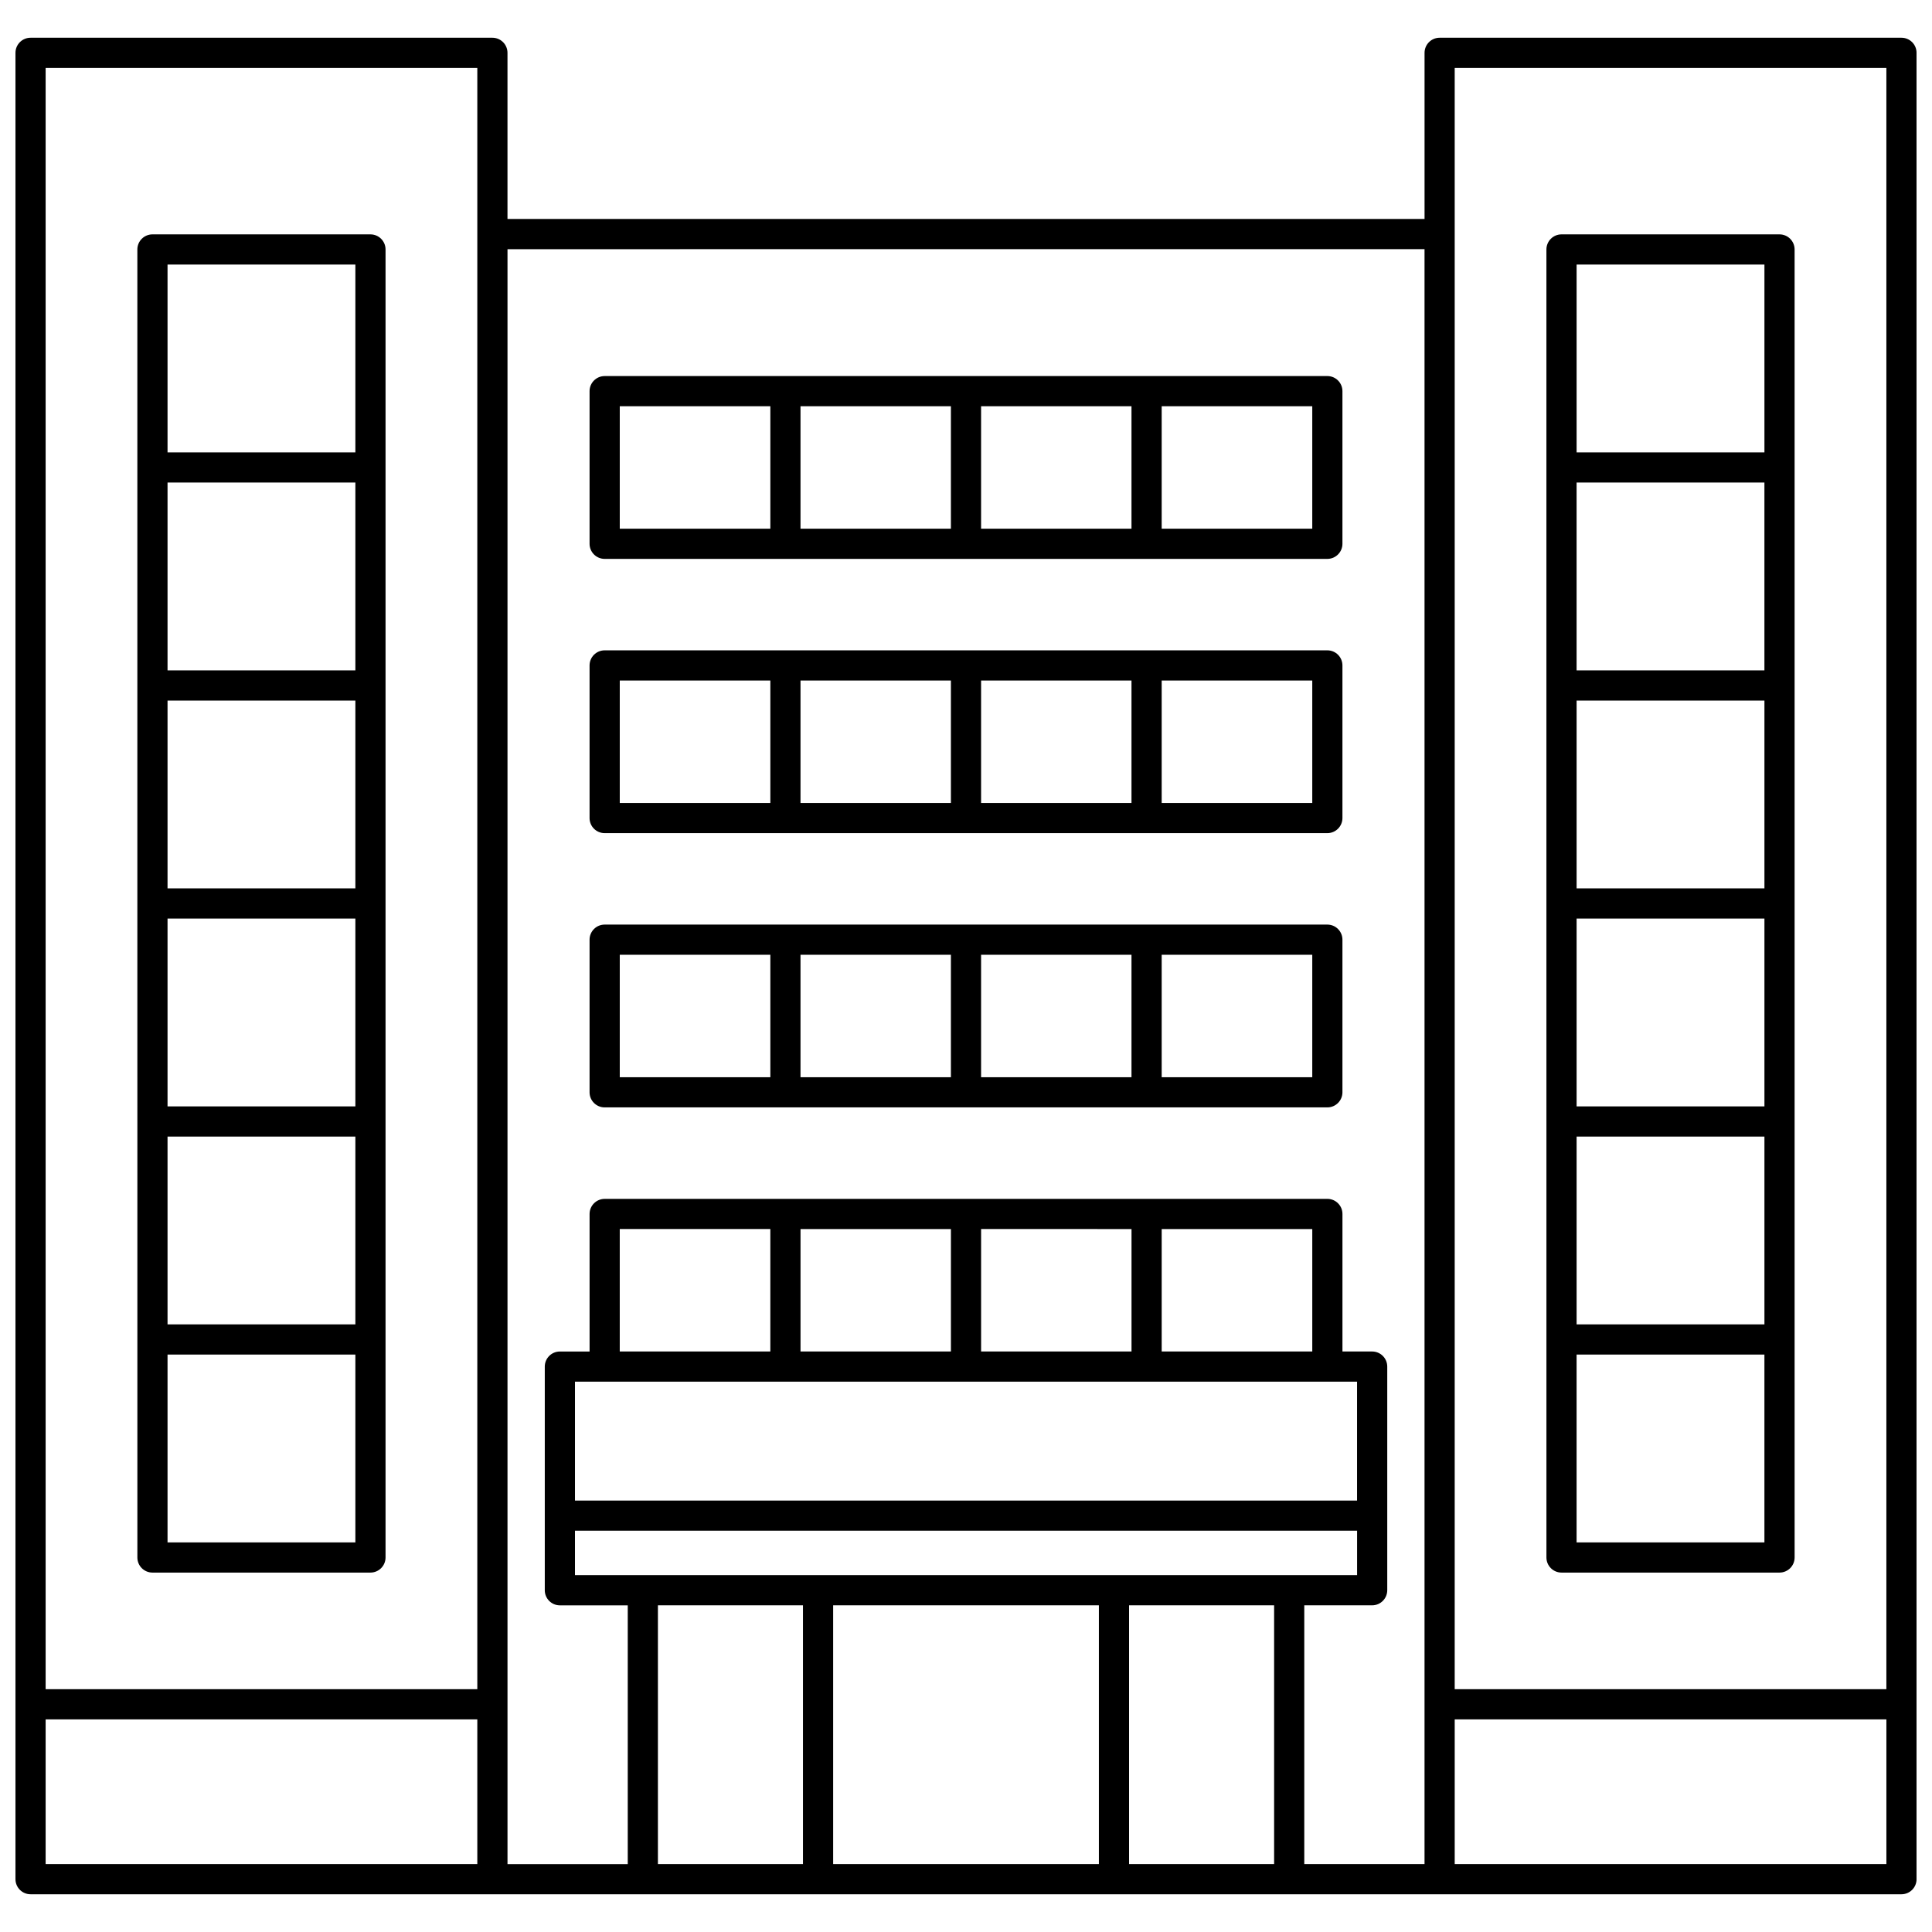
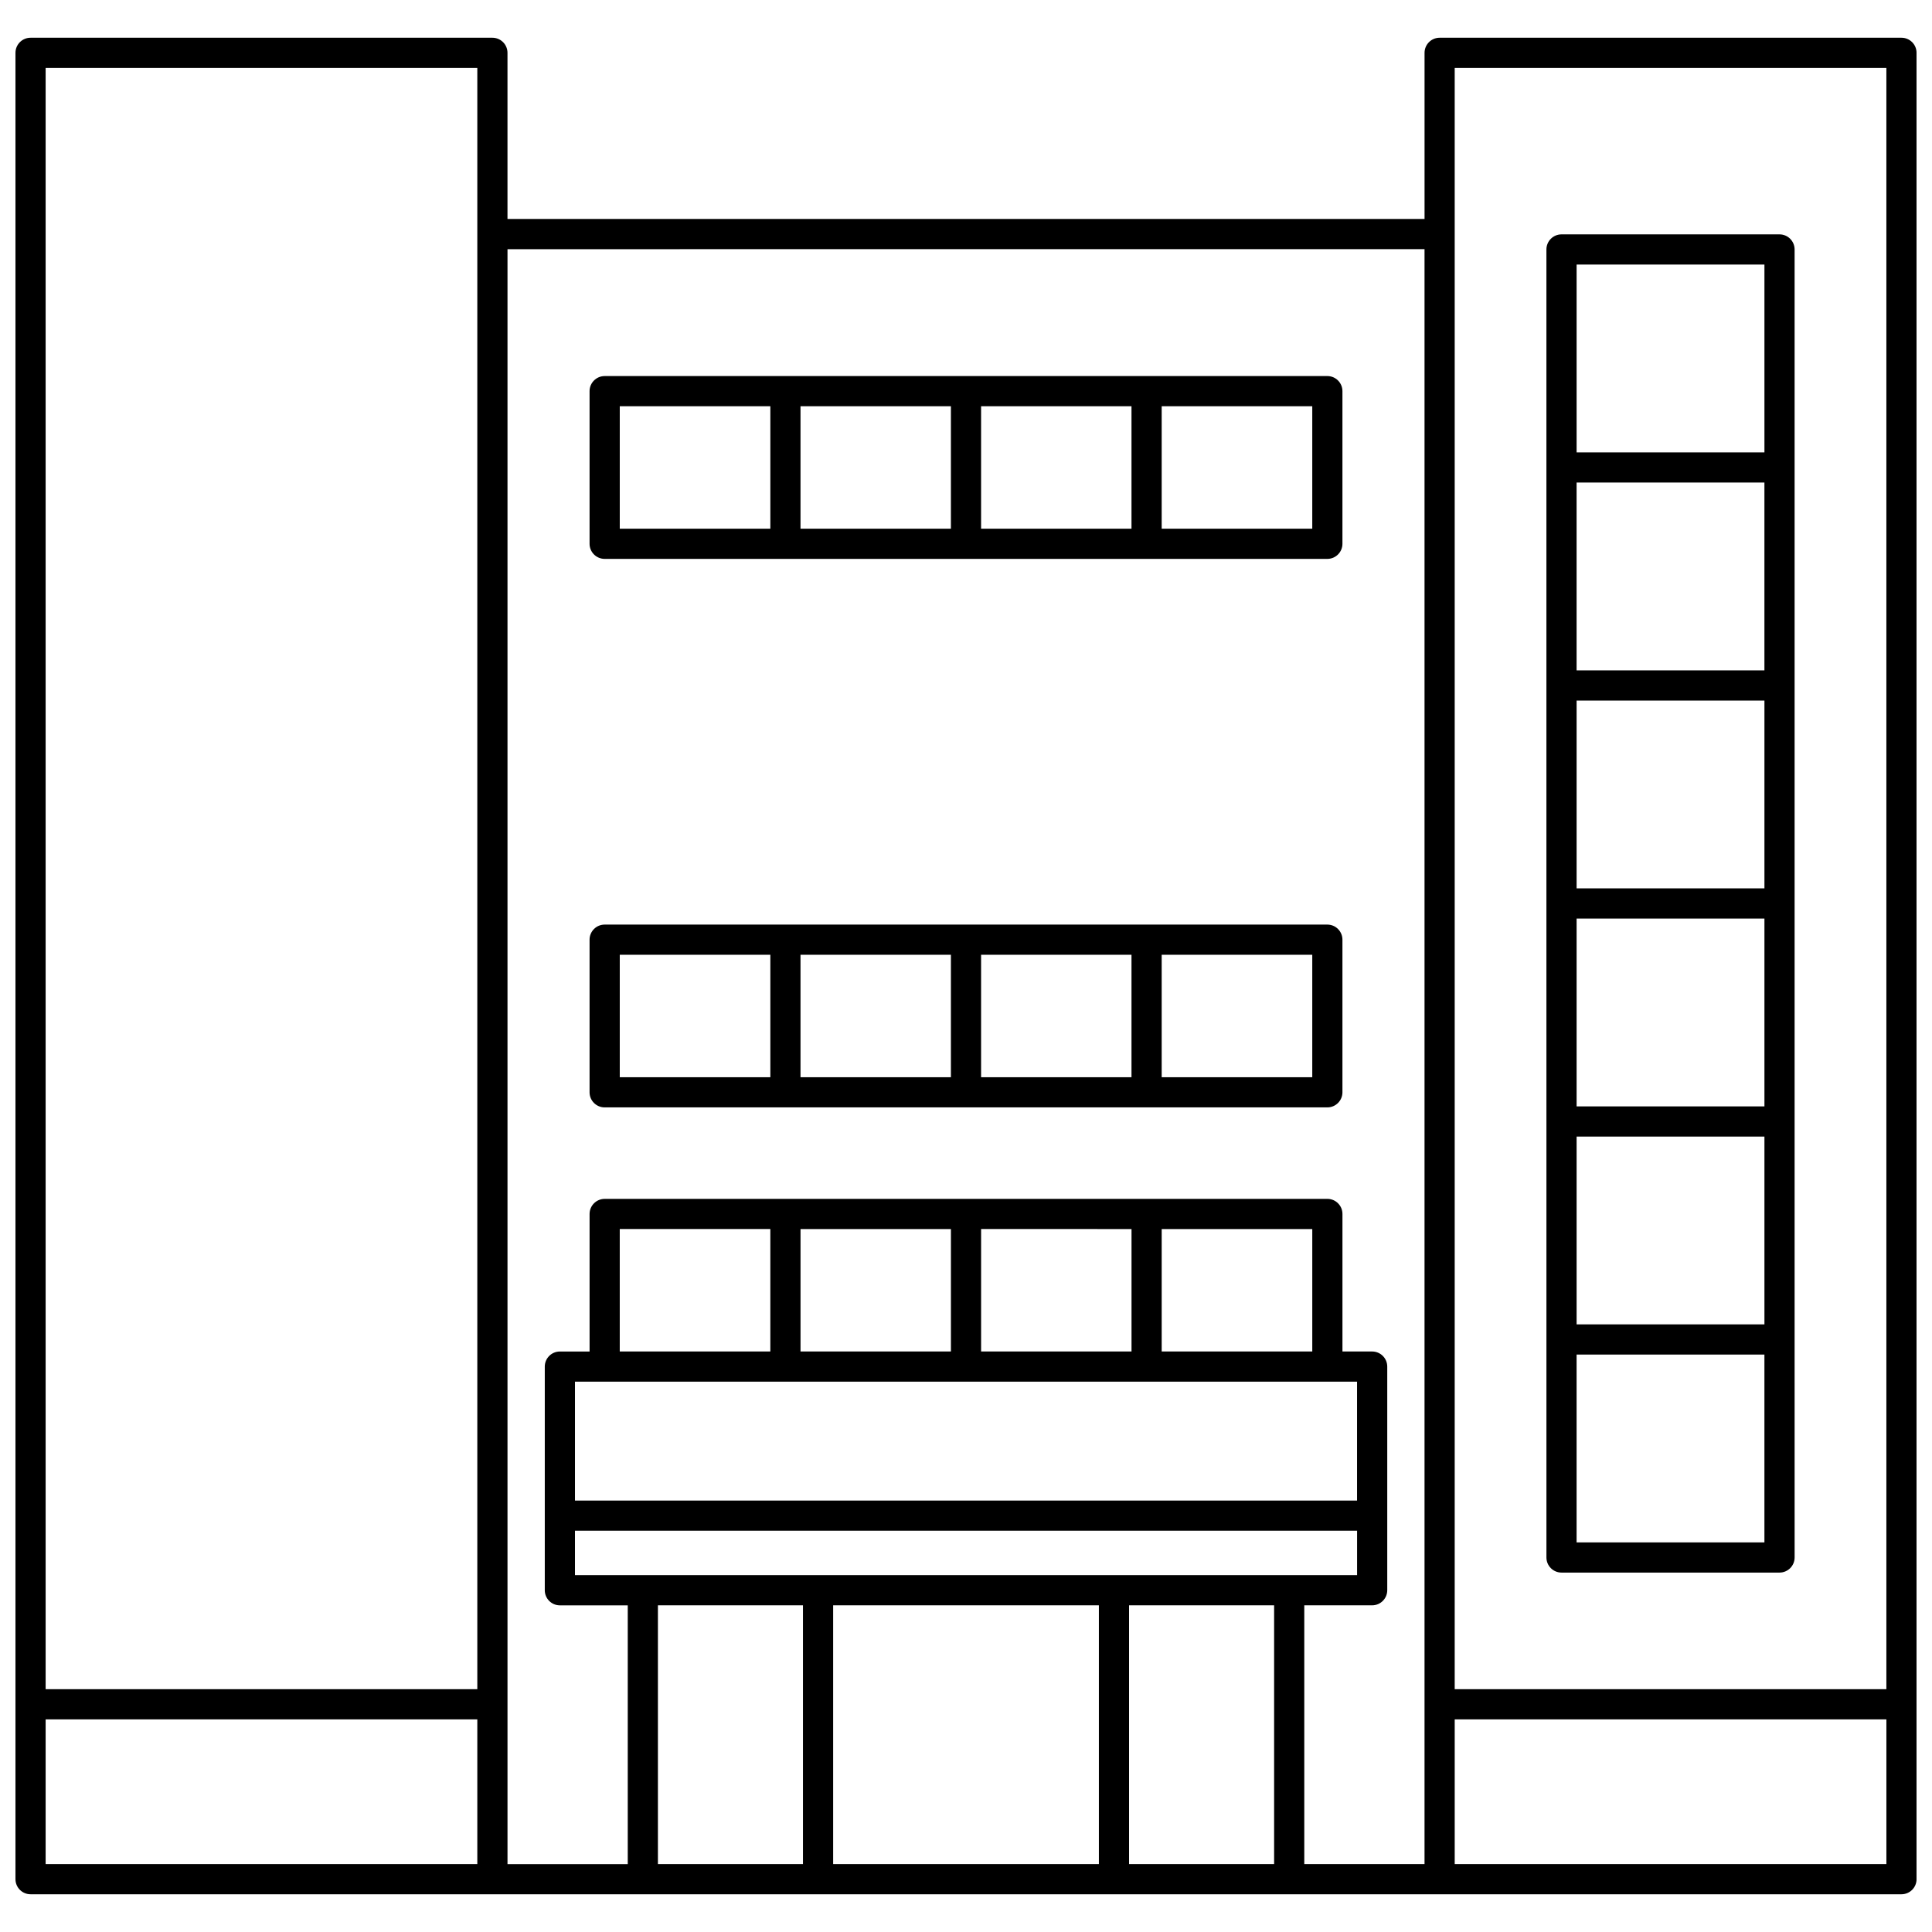
<svg xmlns="http://www.w3.org/2000/svg" width="800px" height="800px" version="1.1" viewBox="144 144 512 512">
  <defs>
    <clipPath id="a">
      <path d="m148.09 153h503.81v493h-503.81z" />
    </clipPath>
  </defs>
-   <path d="m184.4 560.75h57.773c2.207 0 4-1.793 4-4v-346.64c0-2.207-1.793-4-4-4h-57.773c-2.207 0-4 1.793-4 4v173.32l0.004 57.77v115.55c0 2.211 1.785 4 3.996 4zm4-115.55h49.777v49.777h-49.777zm0-57.773h49.777v49.777h-49.777zm0-57.773h49.777v49.777h-49.777zm49.773-7.996h-49.773v-49.777h49.777v49.777zm0 231.09h-49.773v-49.777h49.777v49.777zm-49.773-338.64h49.777v49.777h-49.777z" />
  <g clip-path="url(#a)">
    <path d="m647.91 154h-122.39c-2.207 0-4 1.793-4 4v44.031h-243.03v-44.031c0-2.207-1.793-4-4-4h-122.39c-2.207 0-4 1.793-4 4v484c0 2.207 1.793 4 4 4h495.81c2.207 0 4-1.793 4-4l-0.004-484c0-2.207-1.789-4-3.996-4zm-118.4 8h114.4v429.65h-114.4zm-7.996 48.027v427.98h-31.867v-68.582h17.988c2.207 0 4-1.793 4-4v-59.266c0-2.207-1.793-4-4-4h-7.871v-36.449c0-2.207-1.793-4-4-4l-191.52 0.004c-2.207 0-4 1.793-4 4v36.449h-7.871c-2.207 0-4 1.793-4 4v59.27c0 2.207 1.793 4 4 4h17.988v68.582h-31.867v-427.98zm-164.72 359.4v68.582h-38.441v-68.582zm-60.422-8v-11.766h207.27v11.766zm99.633-91.719v32.453h-39.859v-32.453zm47.859 0v32.453l-39.863-0.004v-32.453zm47.902 0v32.453h-39.906v-32.453zm-143.62 32.449h-39.906v-32.453h39.906zm-43.902 8h199.39v31.508h-207.26v-31.508zm177.41 59.27v68.582h-38.441v-68.582zm-211.16-407.43v429.65h-114.4v-429.65zm-114.4 437.65h114.4v38.359h-114.4zm208.7 38.359v-68.582h70.422v68.582zm164.72 0v-38.359h114.4v38.359z" />
  </g>
  <path d="m557.82 560.75h57.773c2.207 0 4-1.793 4-4l-0.004-57.77v-288.87c0-2.207-1.793-4-4-4h-57.773c-2.207 0-4 1.793-4 4v173.32l0.004 57.77v115.55c0 2.211 1.789 4 4 4zm3.996-115.55h49.777v49.777h-49.777zm0-57.773h49.777v49.777h-49.777zm0-57.773h49.777v49.777h-49.777zm49.773-7.996h-49.777v-49.777h49.777zm0 231.09h-49.777v-49.777h49.777zm-49.773-338.64h49.777v49.777h-49.777z" />
  <path d="m304.24 292.11h191.52c2.207 0 4-1.793 4-4v-40.453c0-2.207-1.793-4-4-4l-191.52 0.004c-2.207 0-4 1.793-4 4v40.449c0 2.207 1.793 4 4 4zm91.762-7.996h-39.859v-32.453h39.859zm7.996-32.457h39.859v32.453h-39.859zm87.766 32.457h-39.906v-32.453h39.906zm-183.52-32.457h39.906v32.453h-39.906z" />
-   <path d="m304.24 364.79h191.52c2.207 0 4-1.793 4-4v-40.445c0-2.207-1.793-4-4-4h-191.52c-2.207 0-4 1.793-4 4v40.449c0 2.211 1.793 3.996 4 3.996zm91.762-7.996h-39.859v-32.453h39.859zm7.996-32.453h39.859v32.453h-39.859zm87.766 32.453h-39.906v-32.453h39.906zm-183.52-32.453h39.906v32.453h-39.906z" />
  <path d="m304.24 437.47h191.52c2.207 0 4-1.793 4-4v-40.445c0-2.207-1.793-4-4-4h-191.52c-2.207 0-4 1.793-4 4v40.449c0 2.207 1.793 3.996 4 3.996zm91.762-7.996h-39.859v-32.453l39.859 0.004zm7.996-32.449h39.859v32.453l-39.859-0.004zm87.766 32.449h-39.906v-32.453h39.906zm-183.52-32.449h39.906v32.453h-39.906z" />
</svg>